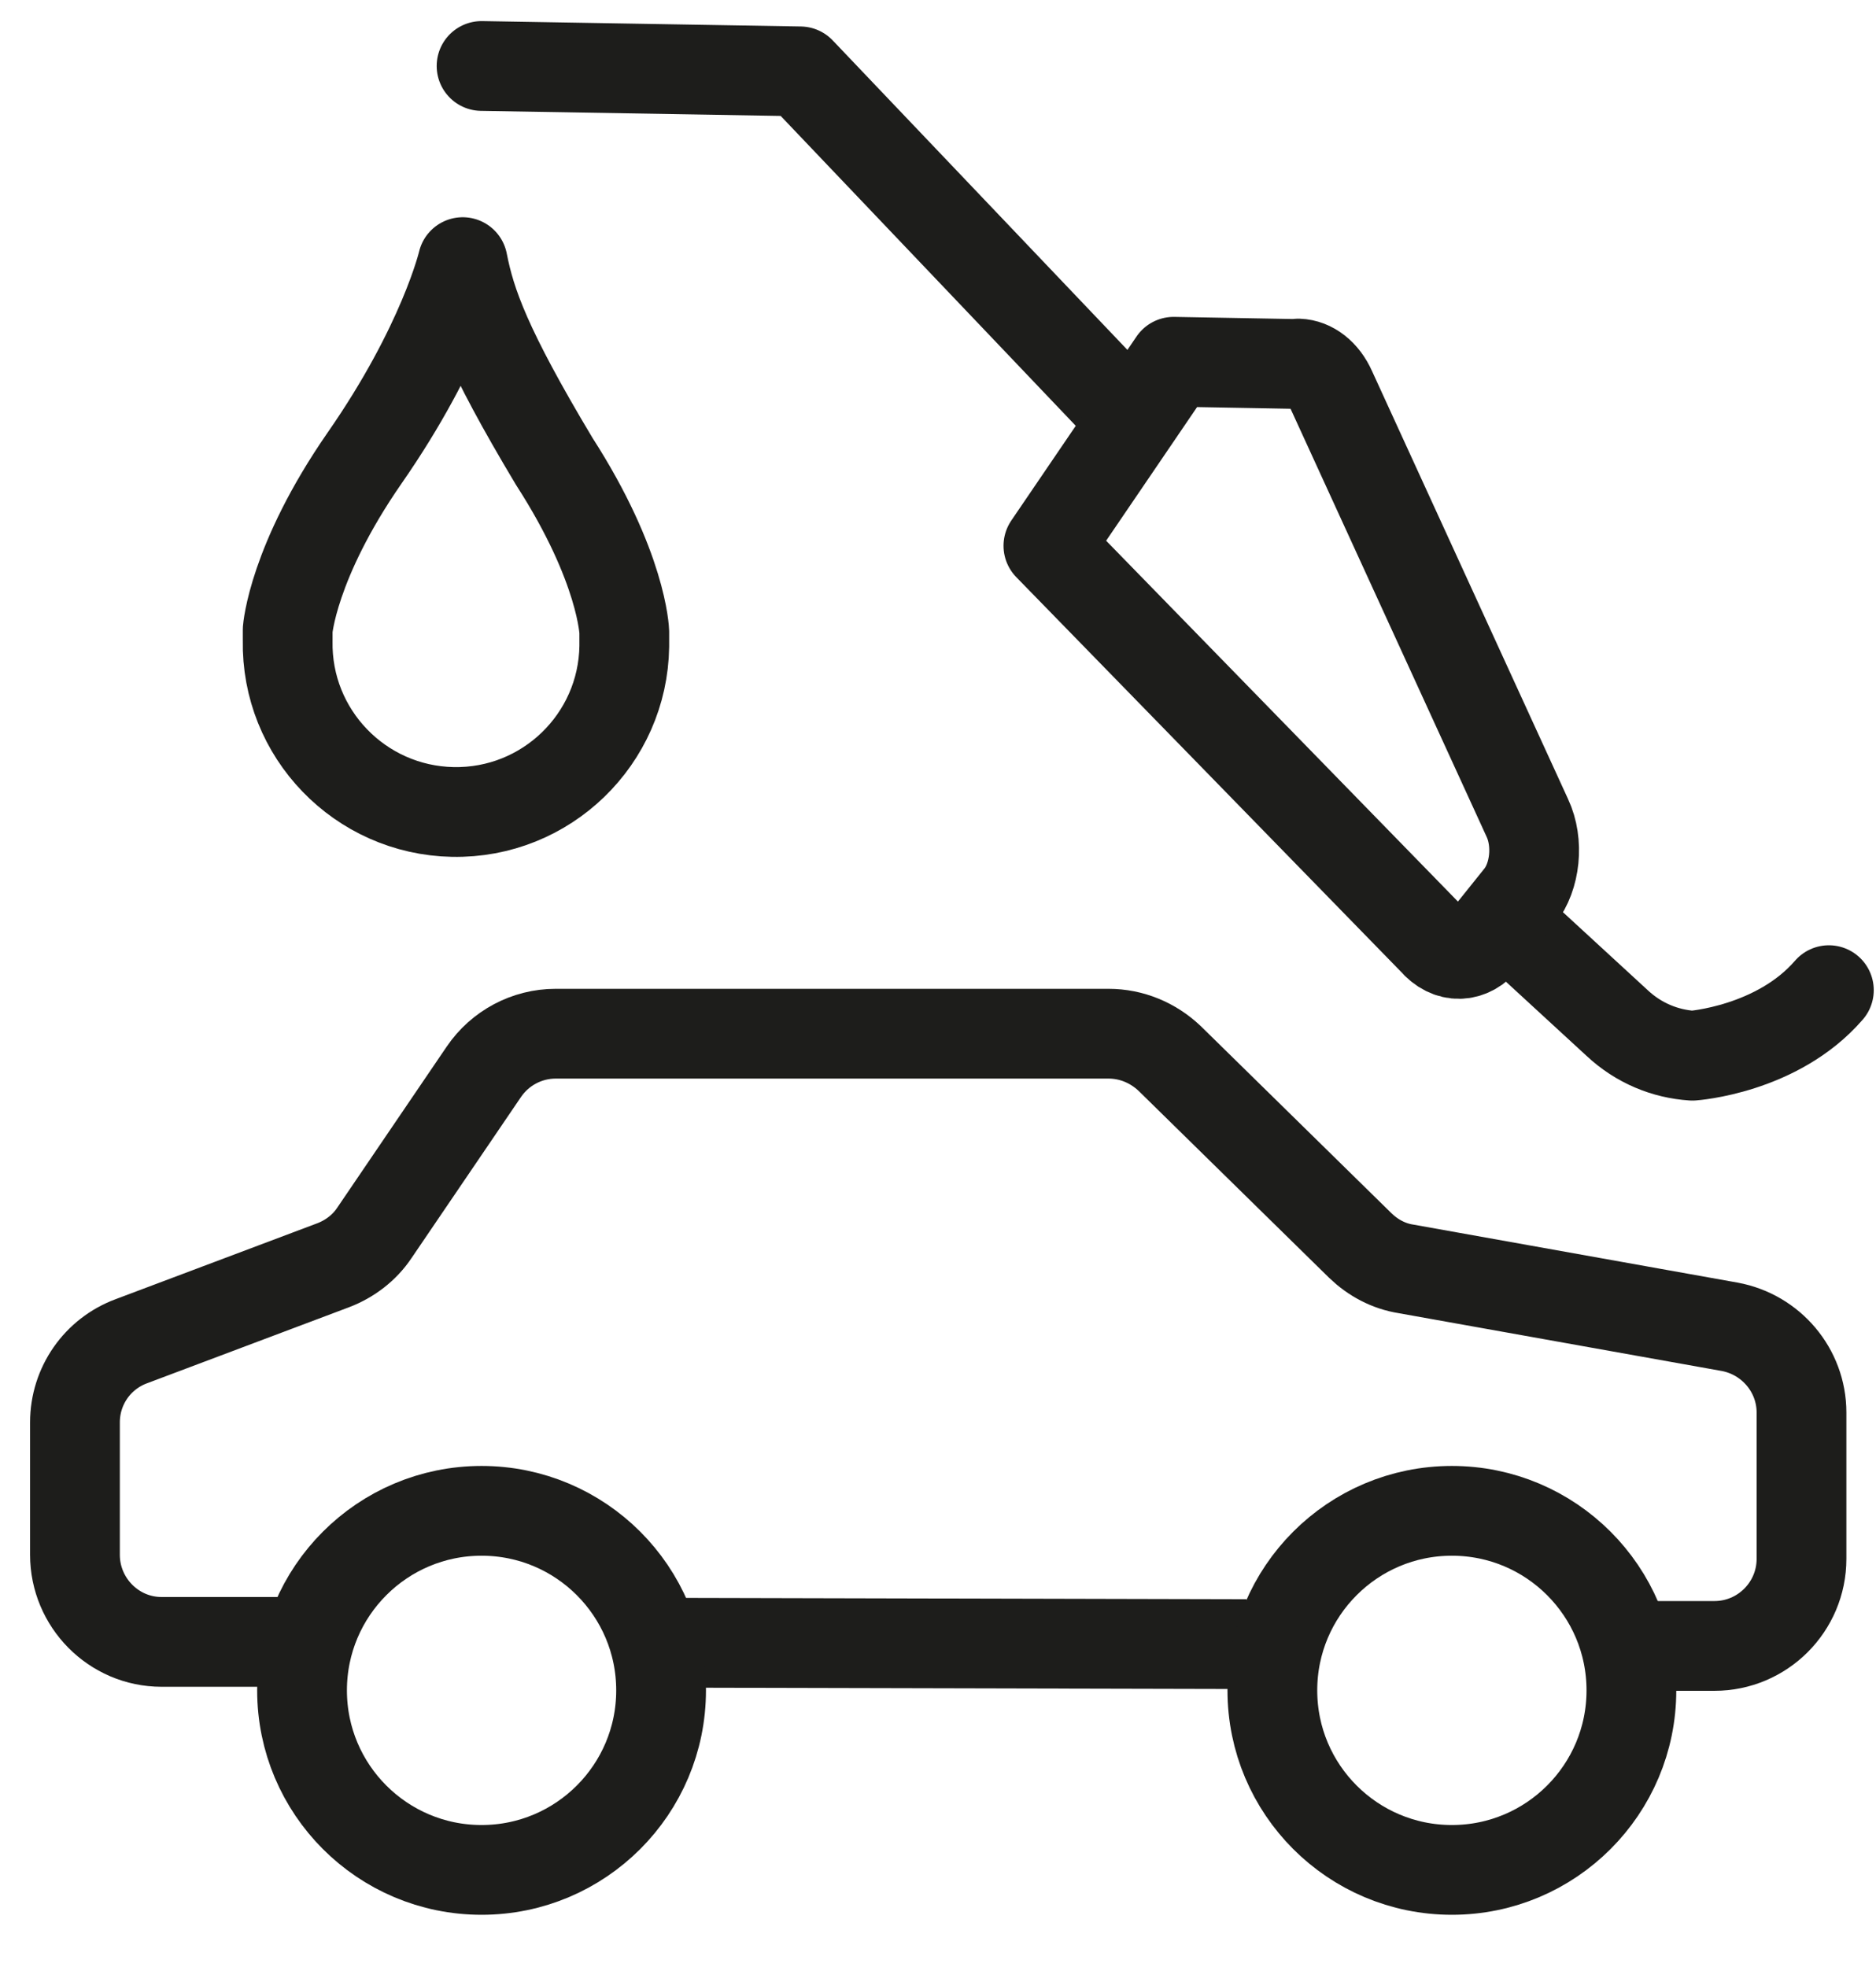
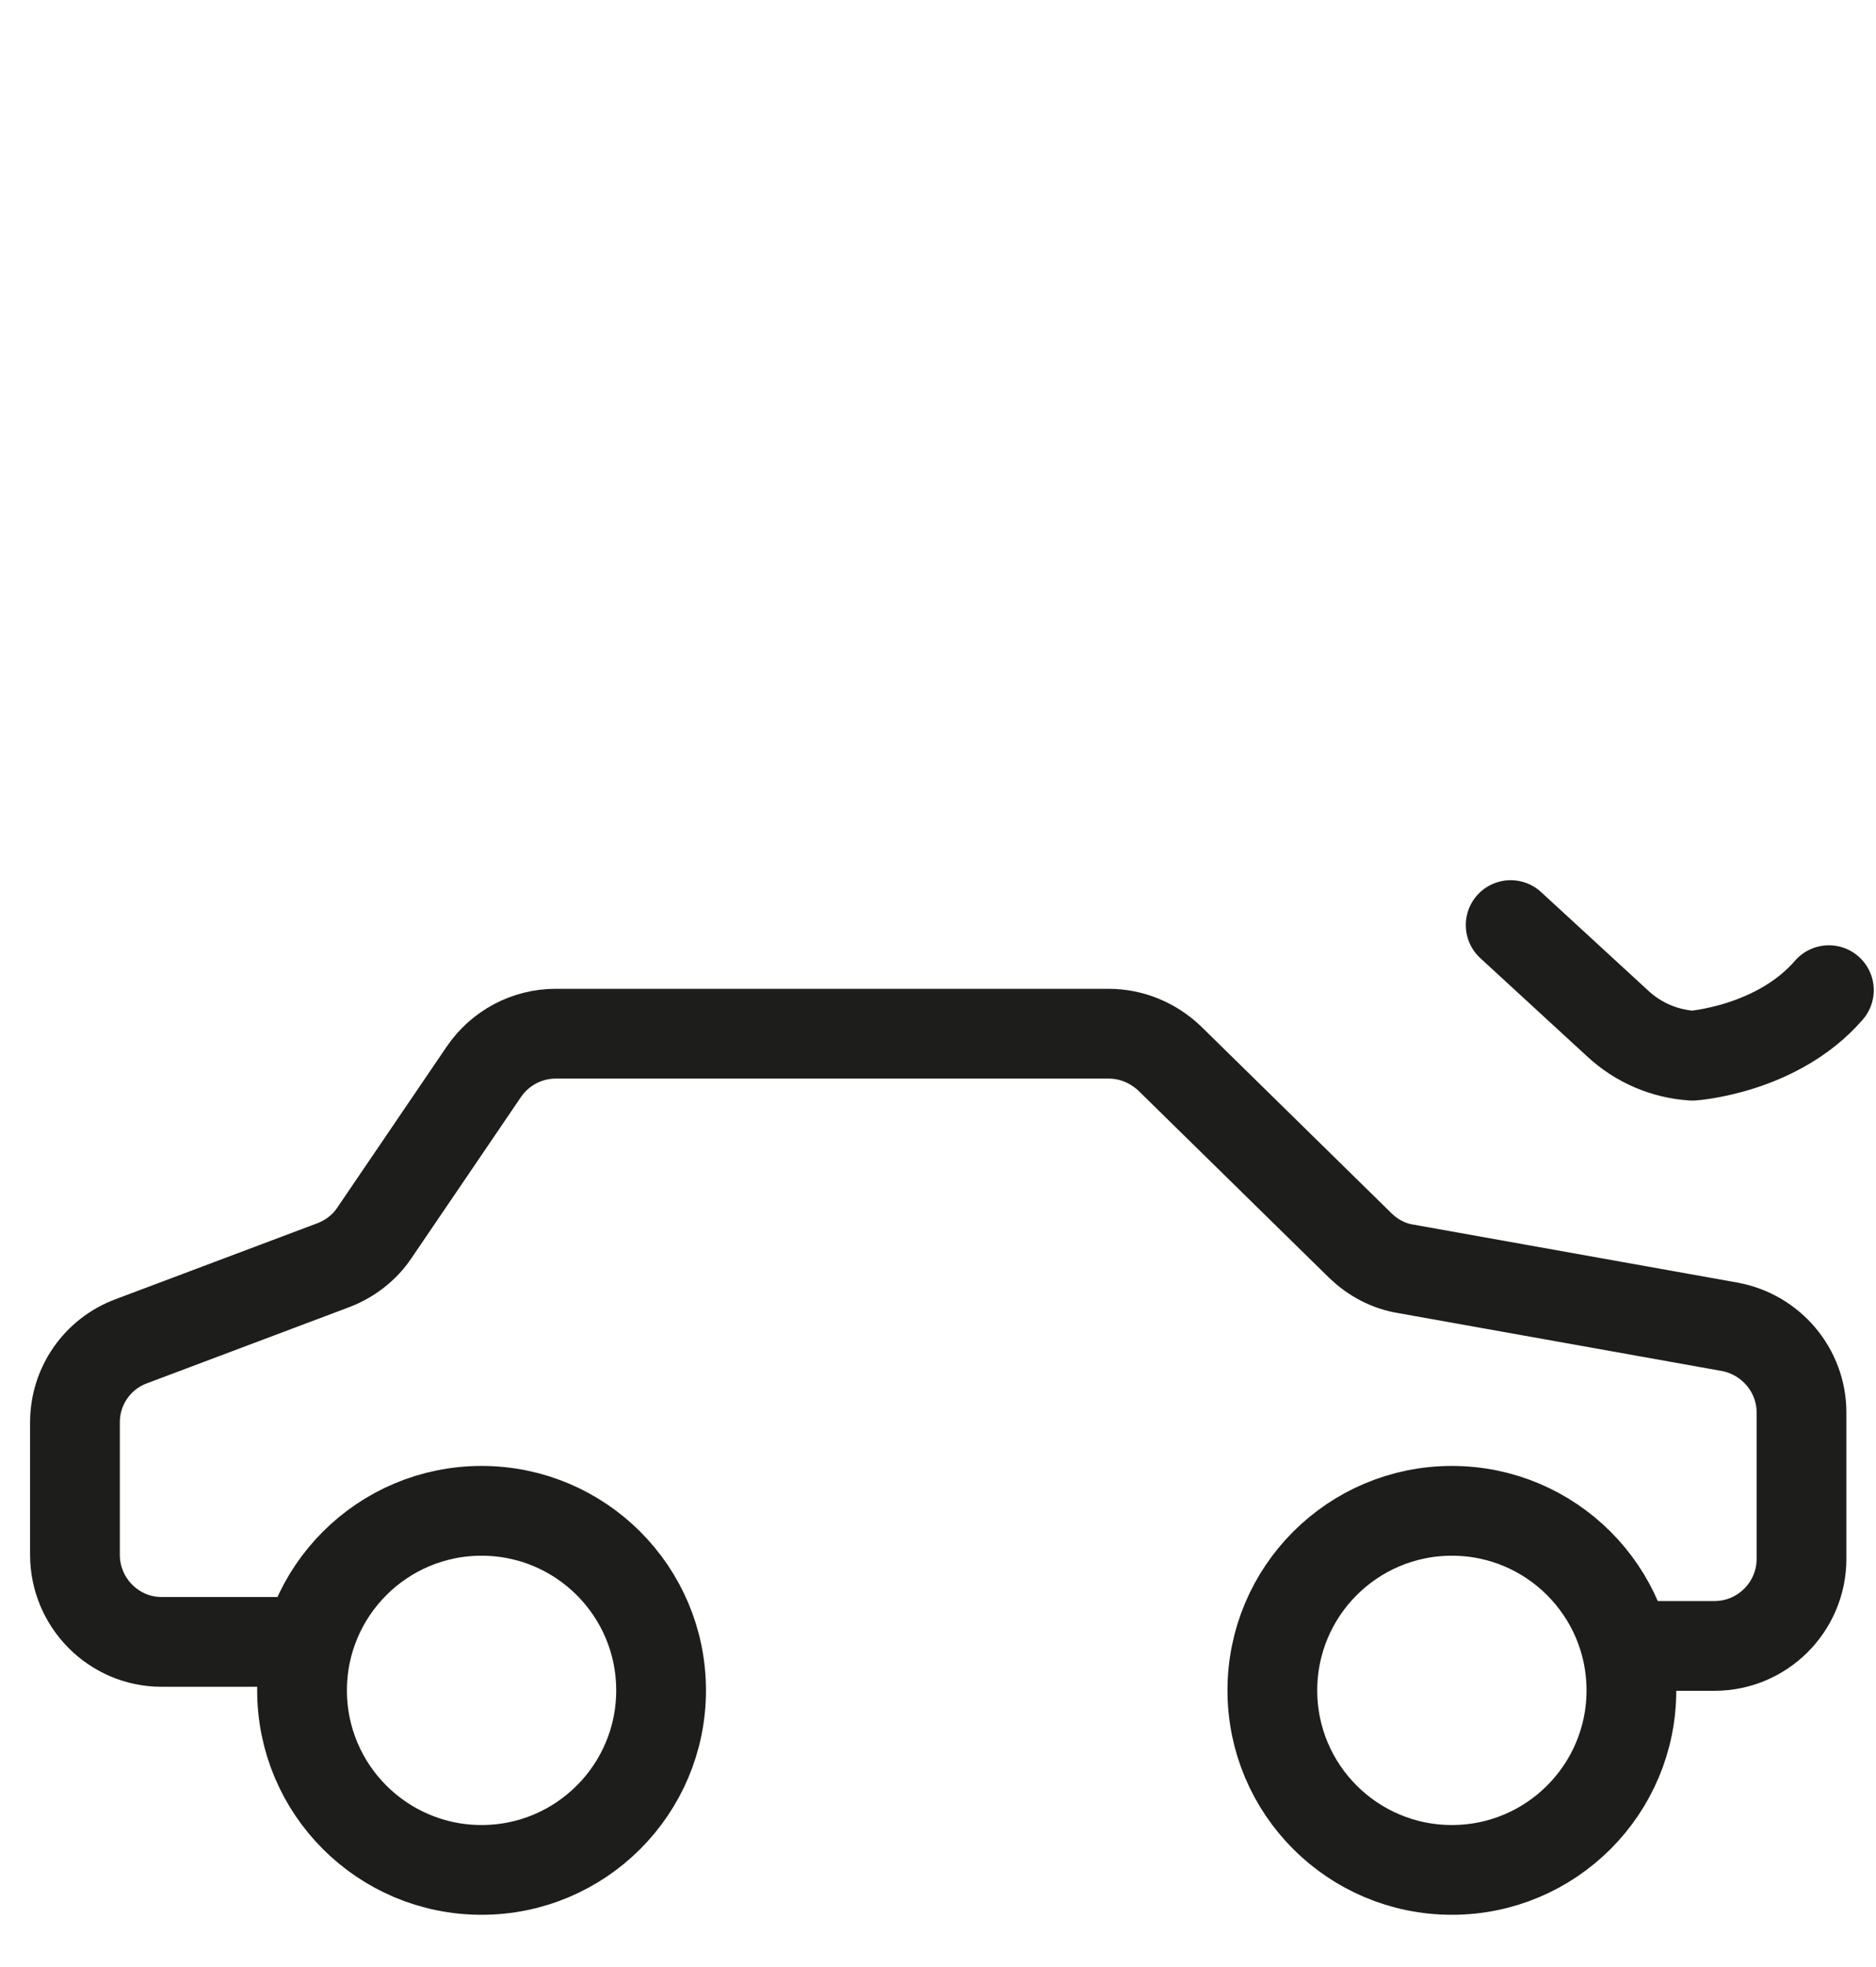
<svg xmlns="http://www.w3.org/2000/svg" id="Laag_1" data-name="Laag 1" viewBox="0 0 41.8 43.82">
  <defs>
    <style> .cls-1 { stroke-linecap: round; stroke-linejoin: round; } .cls-1, .cls-2 { fill: none; stroke: #1d1d1b; stroke-width: 2px; } .cls-2 { stroke-miterlimit: 10; } </style>
  </defs>
  <g>
-     <polyline class="cls-1" points="25.02 9.14 17.83 1.59 10.73 1.47" />
    <path class="cls-1" d="M33.66,20.61l2.37,2.18c.48.45,1.07.69,1.68.73,0,0,1.89-.13,3.04-1.46" />
-     <path class="cls-1" d="M28.93,8.11l-2.78-.05-2.79,4.1,8.58,8.8c.34.4.82.39,1.15-.03l.77-.96c.35-.44.43-1.2.17-1.75l-4.37-9.54c-.16-.36-.44-.57-.73-.58Z" />
-     <path class="cls-1" d="M10.31,5.84s-.43,1.84-2.19,4.37c-1.6,2.31-1.71,3.82-1.71,3.82v.24c-.04,2.07,1.61,3.78,3.68,3.82,2.08.04,3.79-1.62,3.82-3.69v-.32s-.04-1.44-1.56-3.8c-1.51-2.52-1.86-3.52-2.04-4.44Z" />
  </g>
-   <line class="cls-2" x1="27.77" y1="36.63" x2="15.23" y2="36.6" />
  <path class="cls-2" d="M6.42,36.58h-2.82c-1.07,0-1.93-.88-1.93-1.94v-2.95c0-.81.5-1.53,1.26-1.81l4.49-1.69c.37-.14.7-.39.92-.72l2.44-3.59c.36-.53.96-.85,1.6-.85h12.32c.51,0,.99.2,1.36.55l4.25,4.17c.28.27.63.46,1.02.52l7.21,1.29c.92.17,1.6.97,1.6,1.91v3.26c0,1.07-.87,1.94-1.94,1.94h-1.48" />
  <circle class="cls-2" cx="32.35" cy="37.66" r="4" />
  <circle class="cls-2" cx="10.73" cy="37.66" r="4" />
</svg>